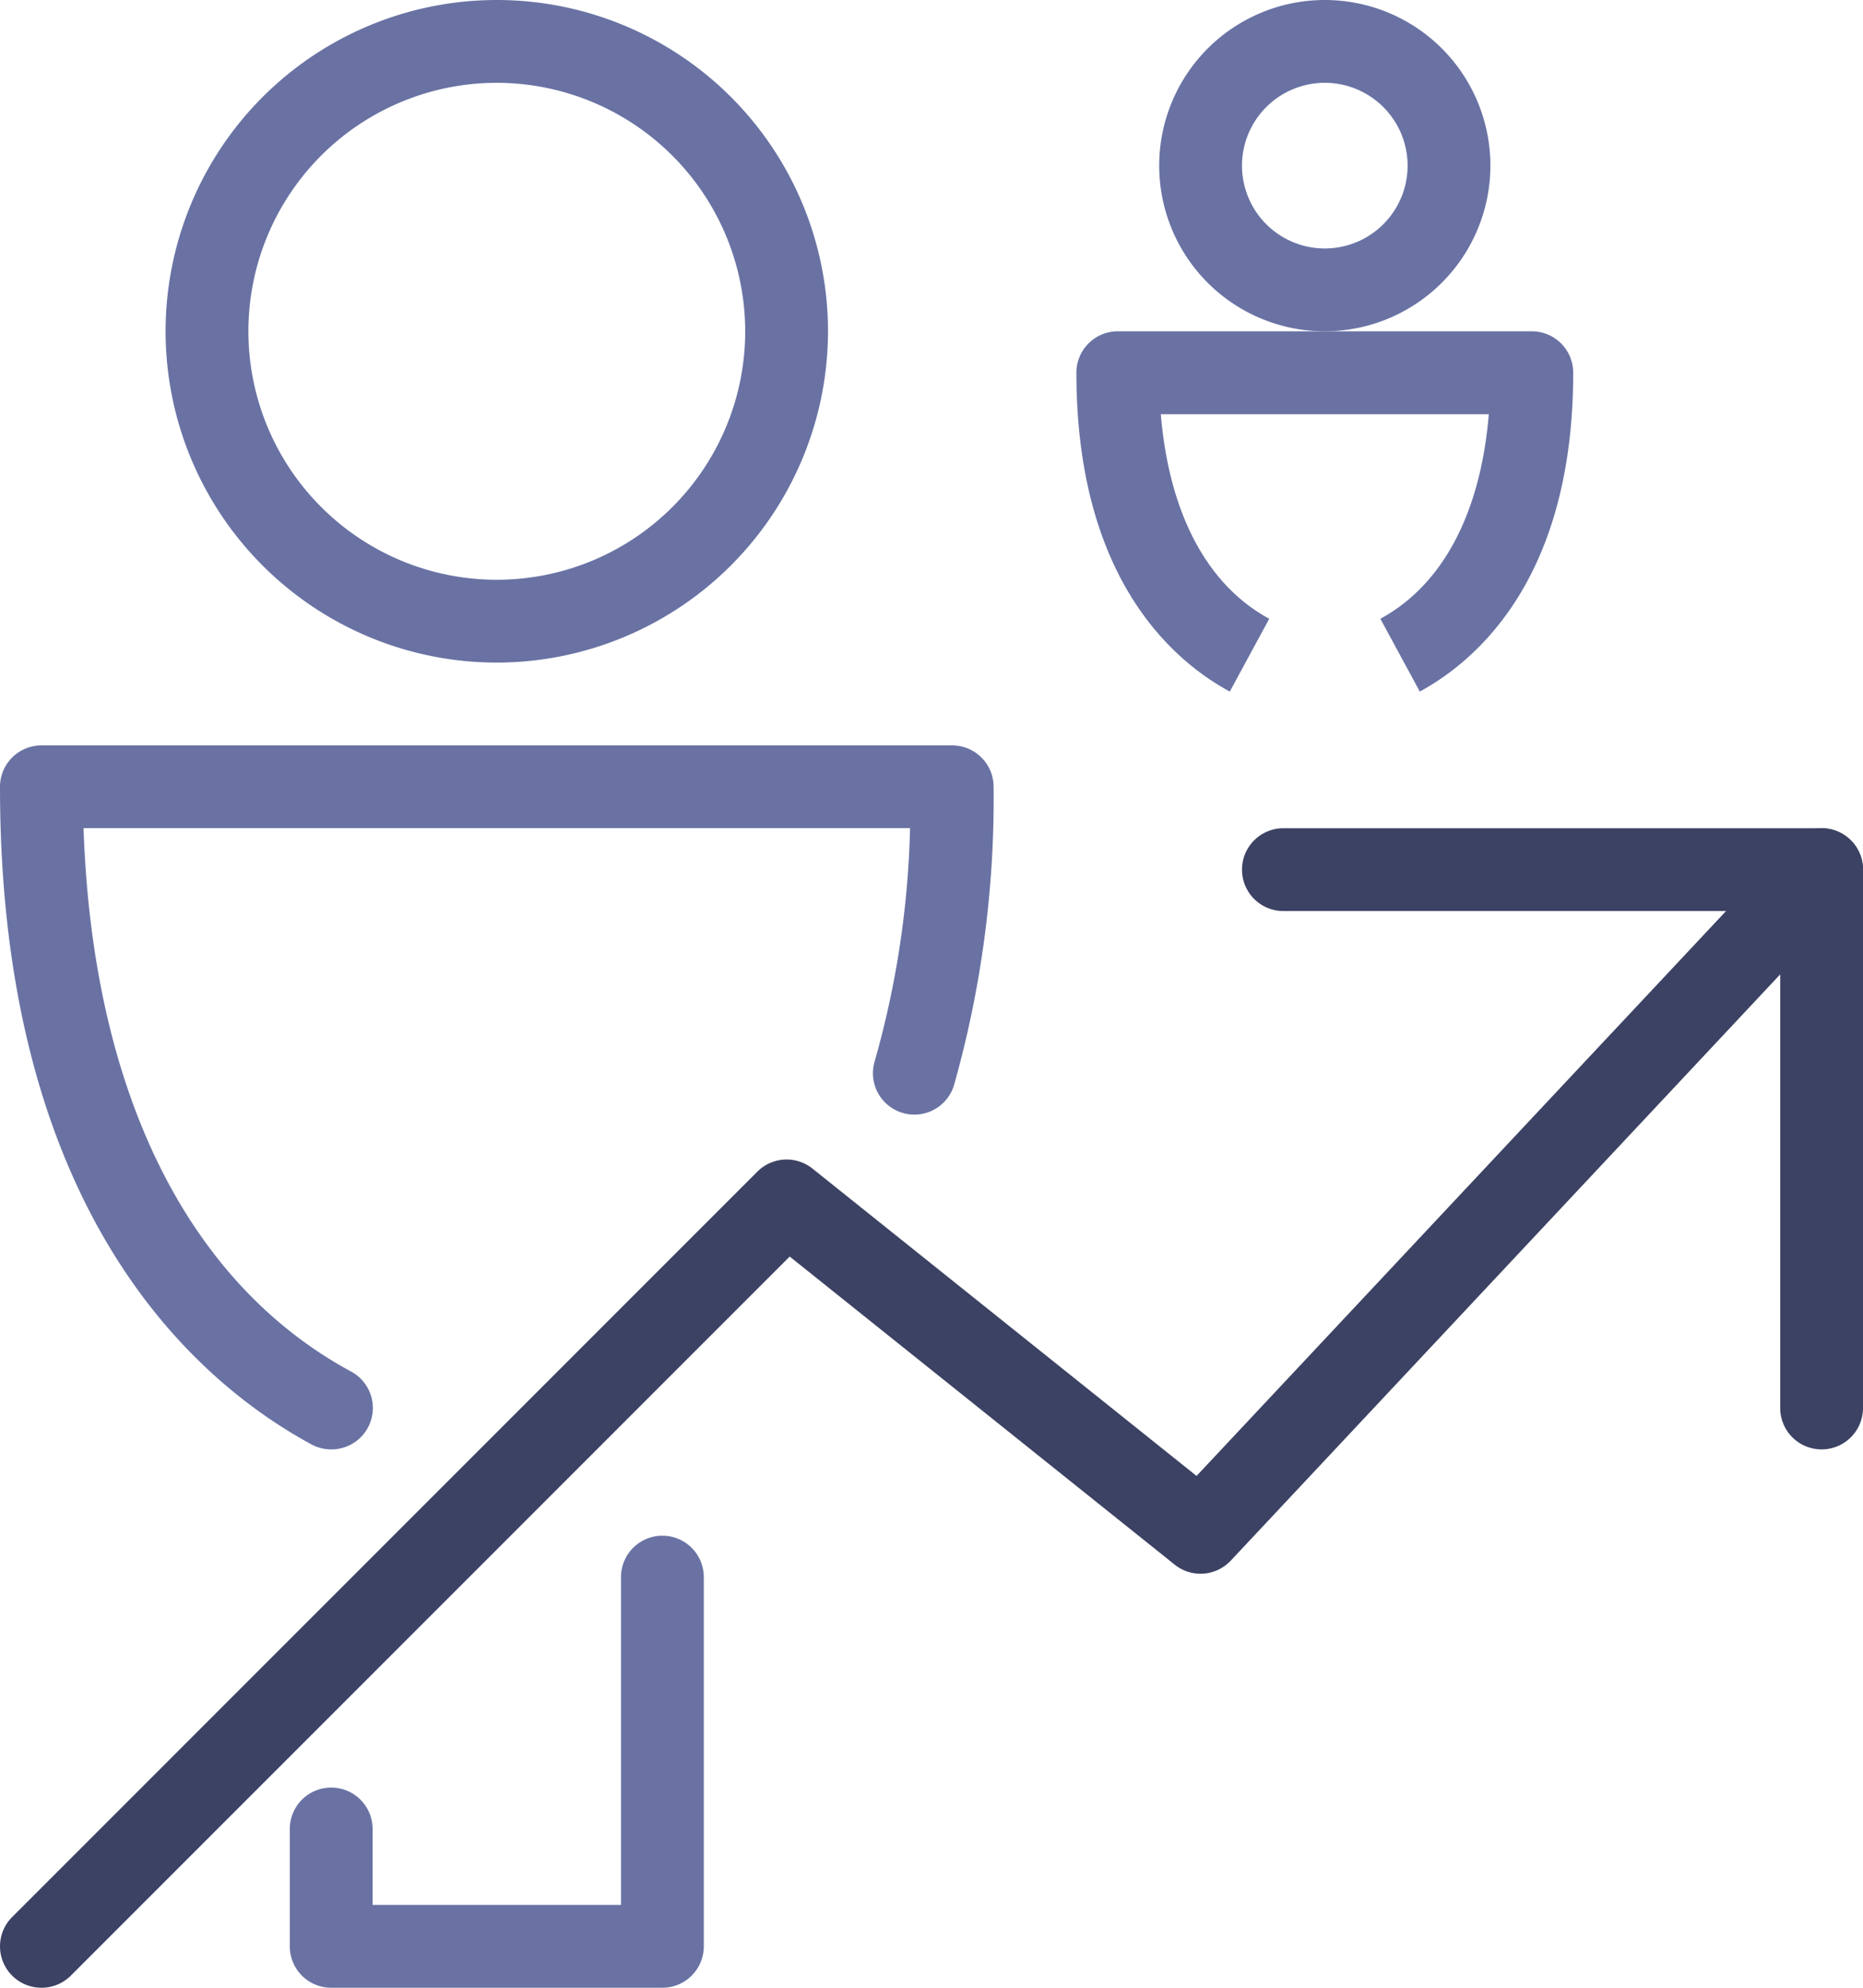
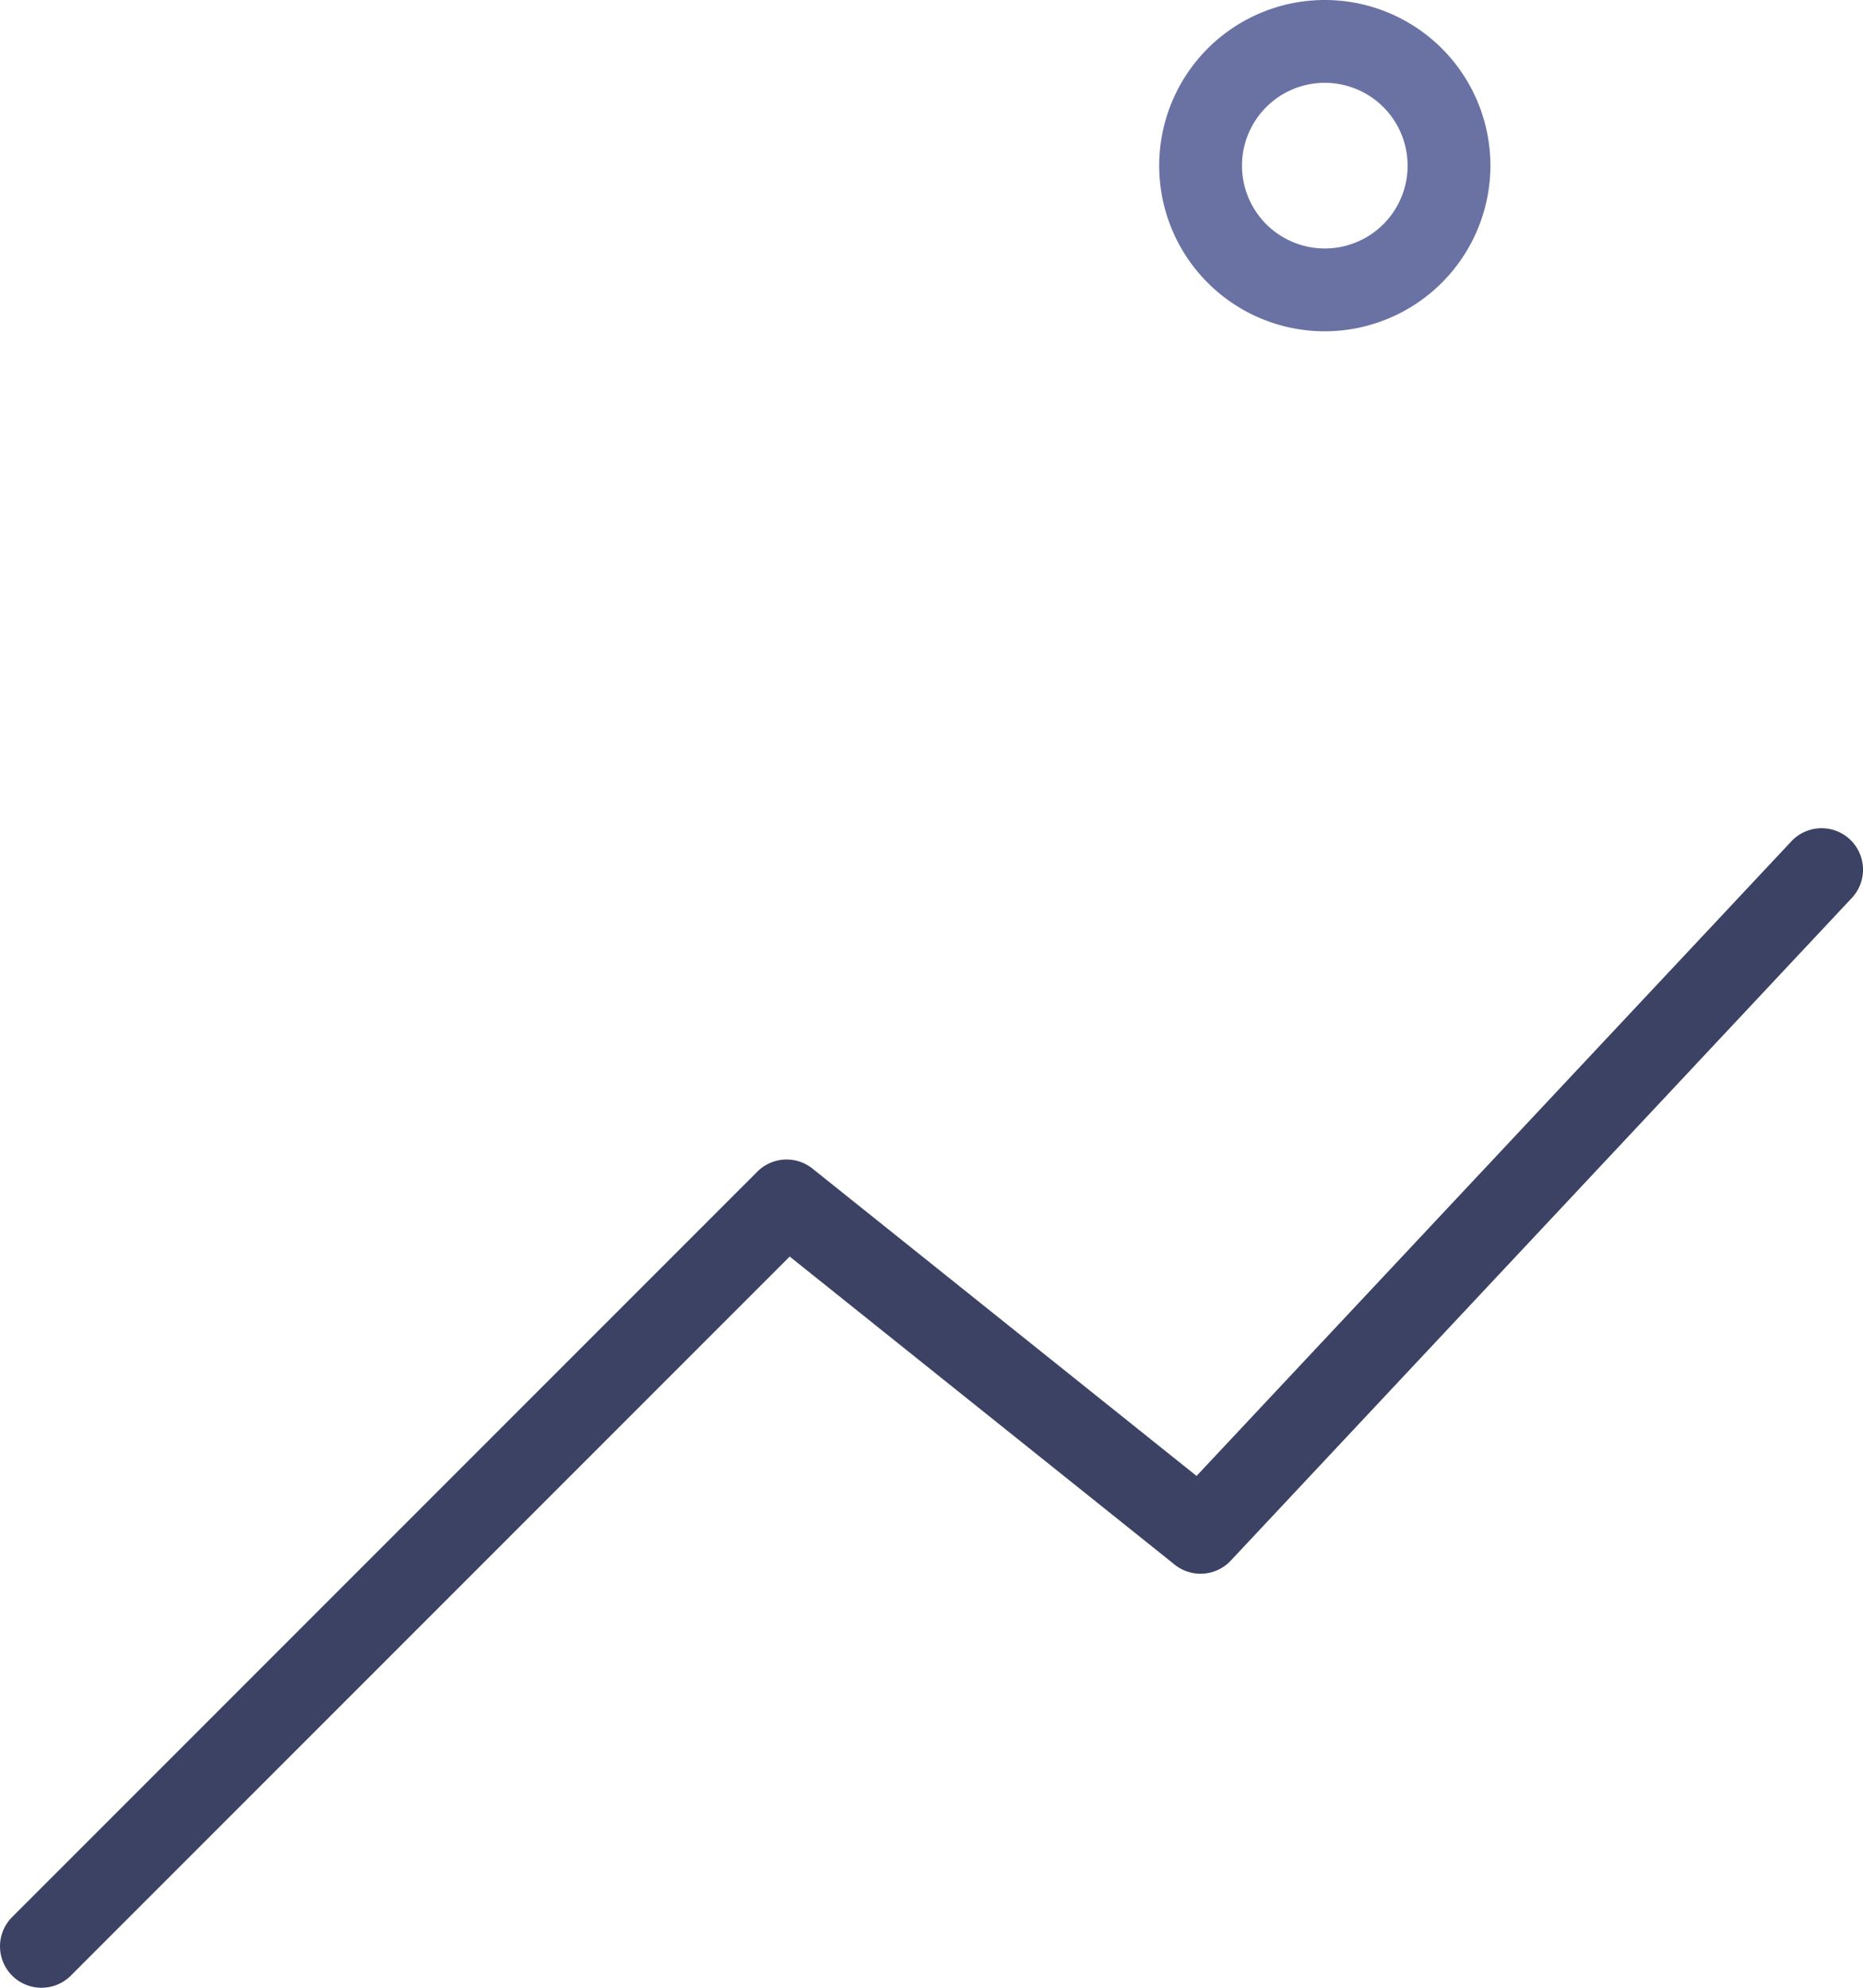
<svg xmlns="http://www.w3.org/2000/svg" width="45" height="48" viewBox="0 0 45 48">
  <defs>
    <style>.a{fill:#6972a3;}.b{fill:#3c4263;}</style>
  </defs>
  <g transform="translate(-957.25 -780)">
-     <path class="a" d="M969.25,796a8,8,0,1,1,8-8A8.008,8.008,0,0,1,969.25,796Zm0-14a6,6,0,1,0,6,6A6.006,6.006,0,0,0,969.25,782Z" />
-     <path class="a" d="M973.25,828h-8a1,1,0,0,1-1-1v-2.834a1,1,0,0,1,2,0V826h6v-7.916a1,1,0,0,1,2,0V827A1,1,0,0,1,973.25,828Z" />
-     <path class="a" d="M965.25,815a1,1,0,0,1-.477-.121c-2.808-1.522-7.523-5.608-7.523-15.879a1,1,0,0,1,1-1h22a1,1,0,0,1,1,1,25.441,25.441,0,0,1-.955,7.2,1,1,0,1,1-1.918-.57,22.411,22.411,0,0,0,.855-5.633H959.268c.214,6.332,2.488,10.971,6.459,13.121A1,1,0,0,1,965.25,815Z" />
    <path class="a" d="M989.25,788a4,4,0,1,1,4-4A4.005,4.005,0,0,1,989.25,788Zm0-6a2,2,0,1,0,2,2A2,2,0,0,0,989.25,782Z" />
-     <path class="a" d="M986.955,796.7c-1.385-.75-3.705-2.748-3.705-7.7a1,1,0,0,1,1-1h10a1,1,0,0,1,1,1c0,4.947-2.32,6.945-3.705,7.7l-.953-1.758c1.51-.82,2.422-2.554,2.619-4.939h-7.922c.2,2.385,1.109,4.119,2.619,4.939Z" />
    <path class="b" d="M958.25,828a1,1,0,0,1-.707-1.707l18-18a1,1,0,0,1,1.332-.074l9.277,7.422,14.368-15.325a1,1,0,1,1,1.46,1.368l-15,16a1,1,0,0,1-1.355.1l-9.3-7.441-17.367,17.367A1,1,0,0,1,958.25,828Z" />
-     <path class="b" d="M1001.25,815a1,1,0,0,1-1-1V802h-12a1,1,0,0,1,0-2h13a1,1,0,0,1,1,1v13A1,1,0,0,1,1001.25,815Z" />
  </g>
</svg>